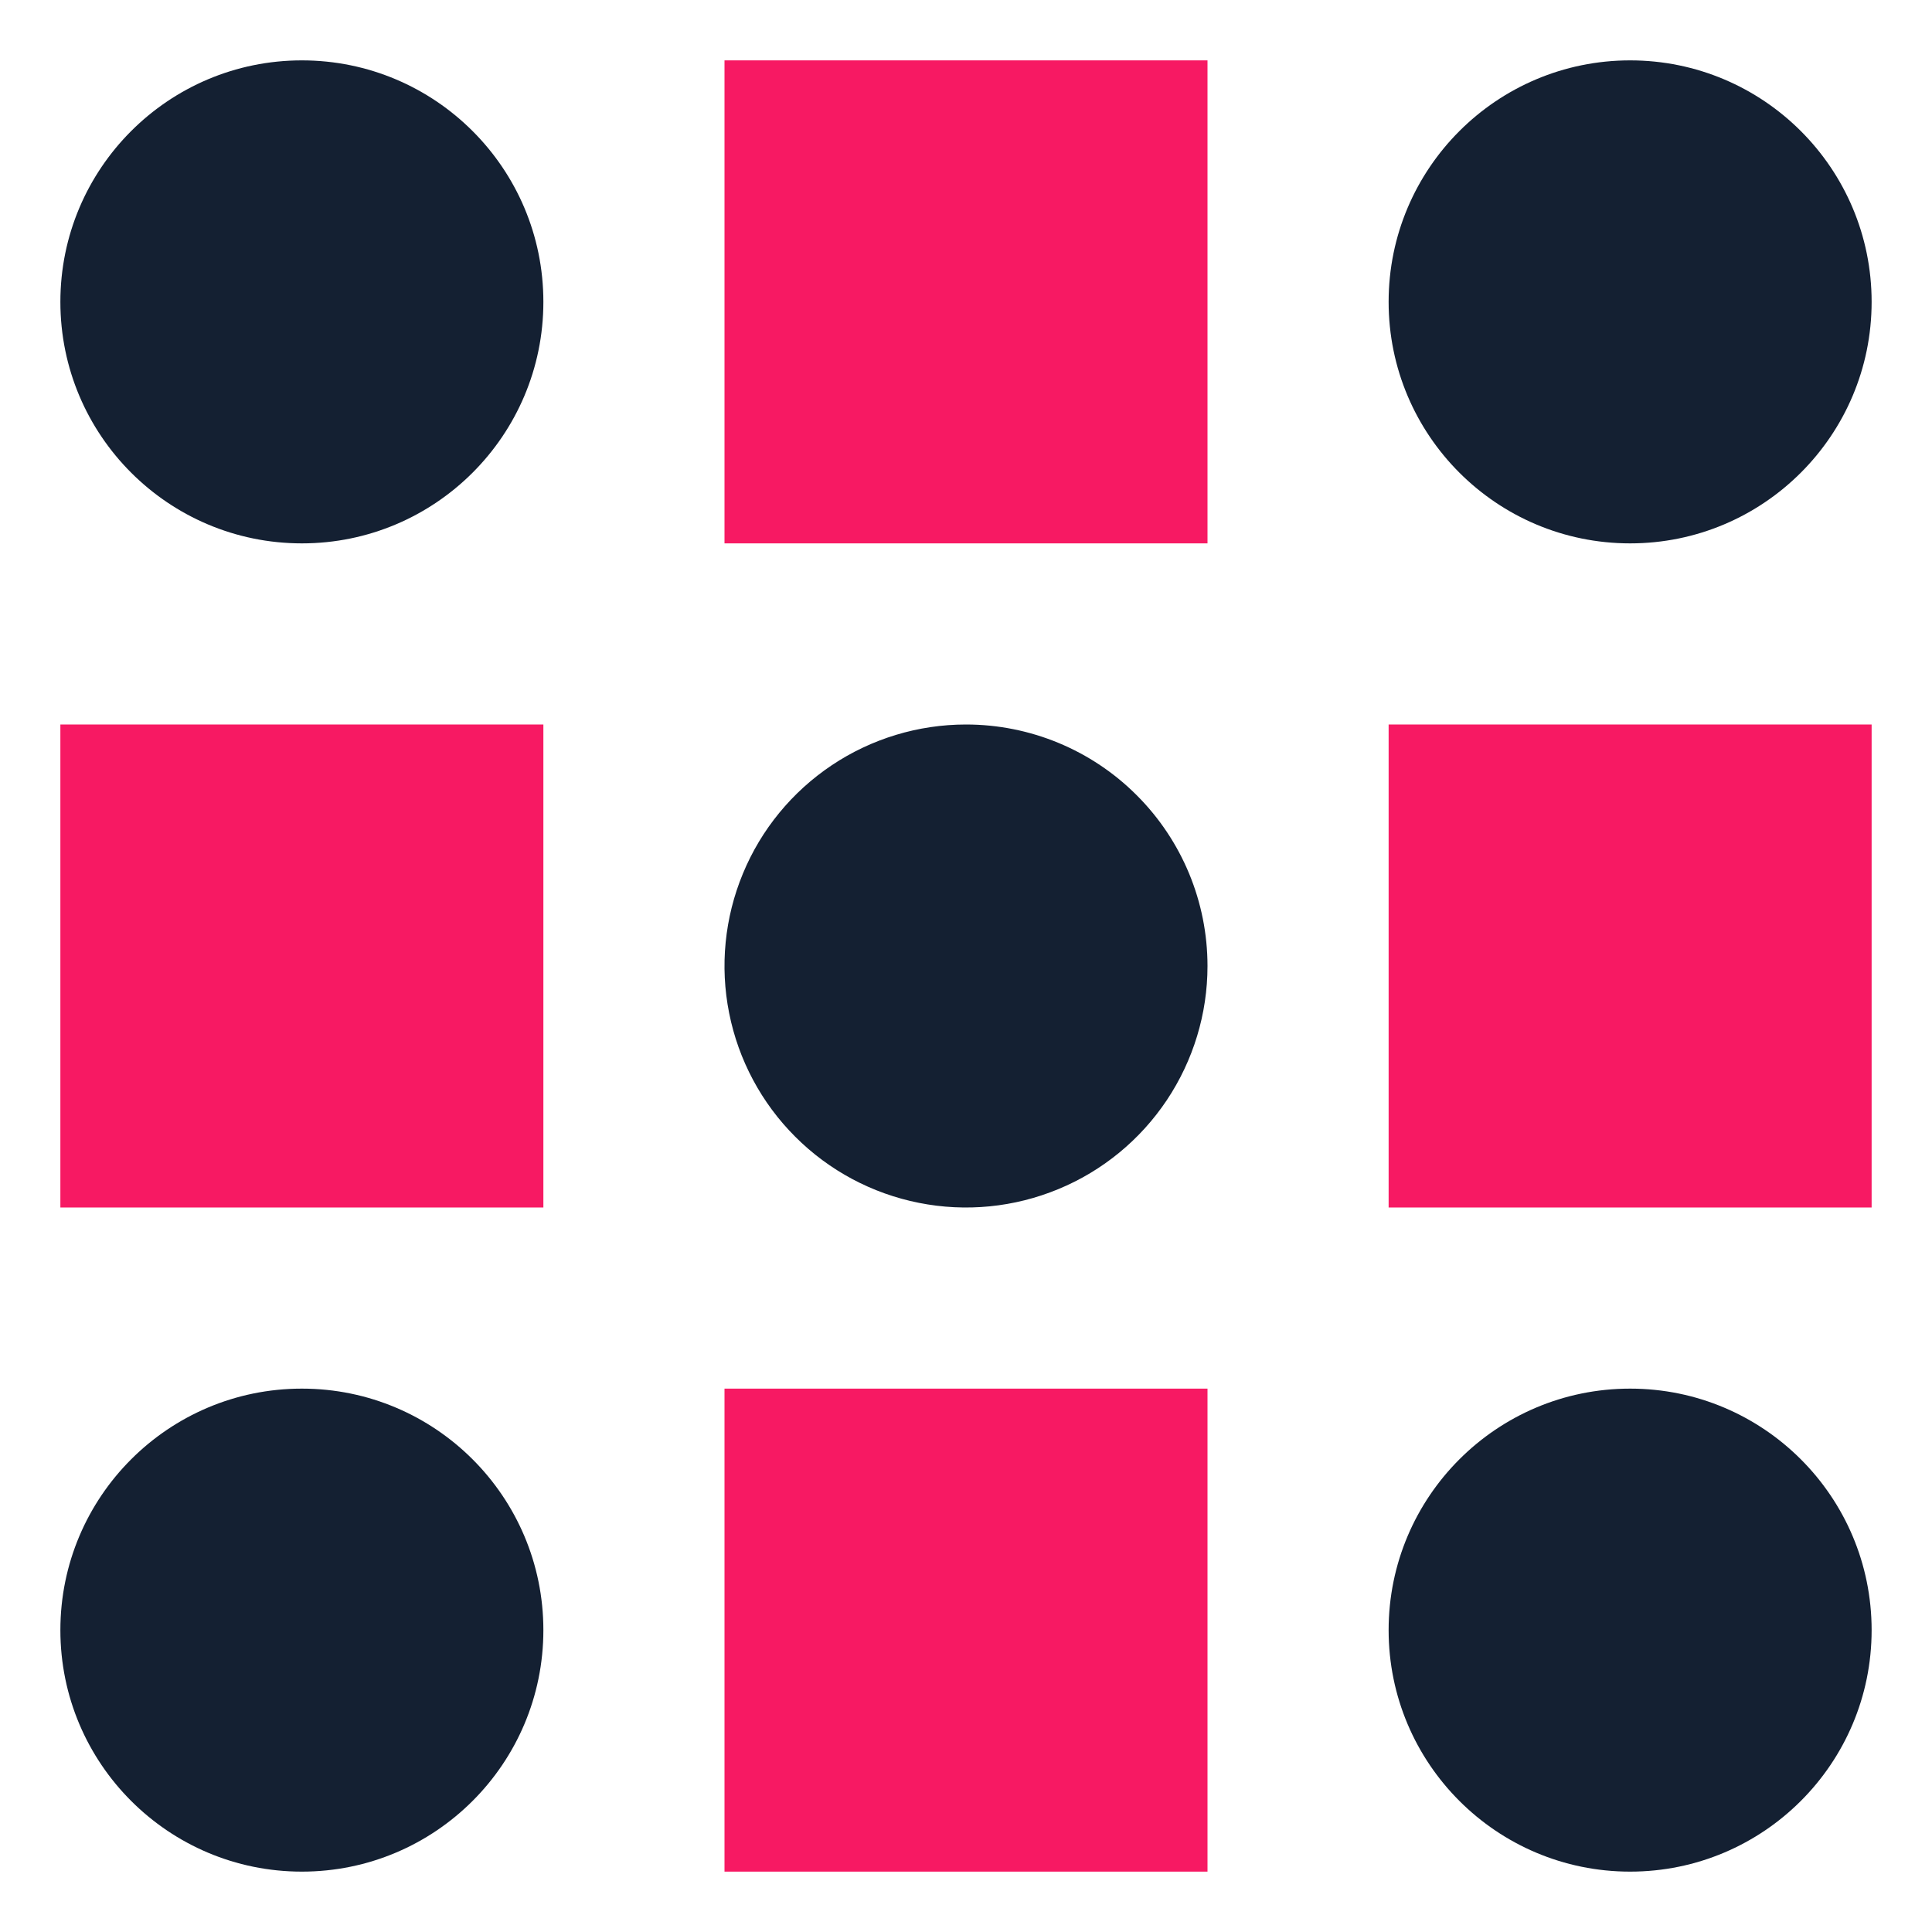
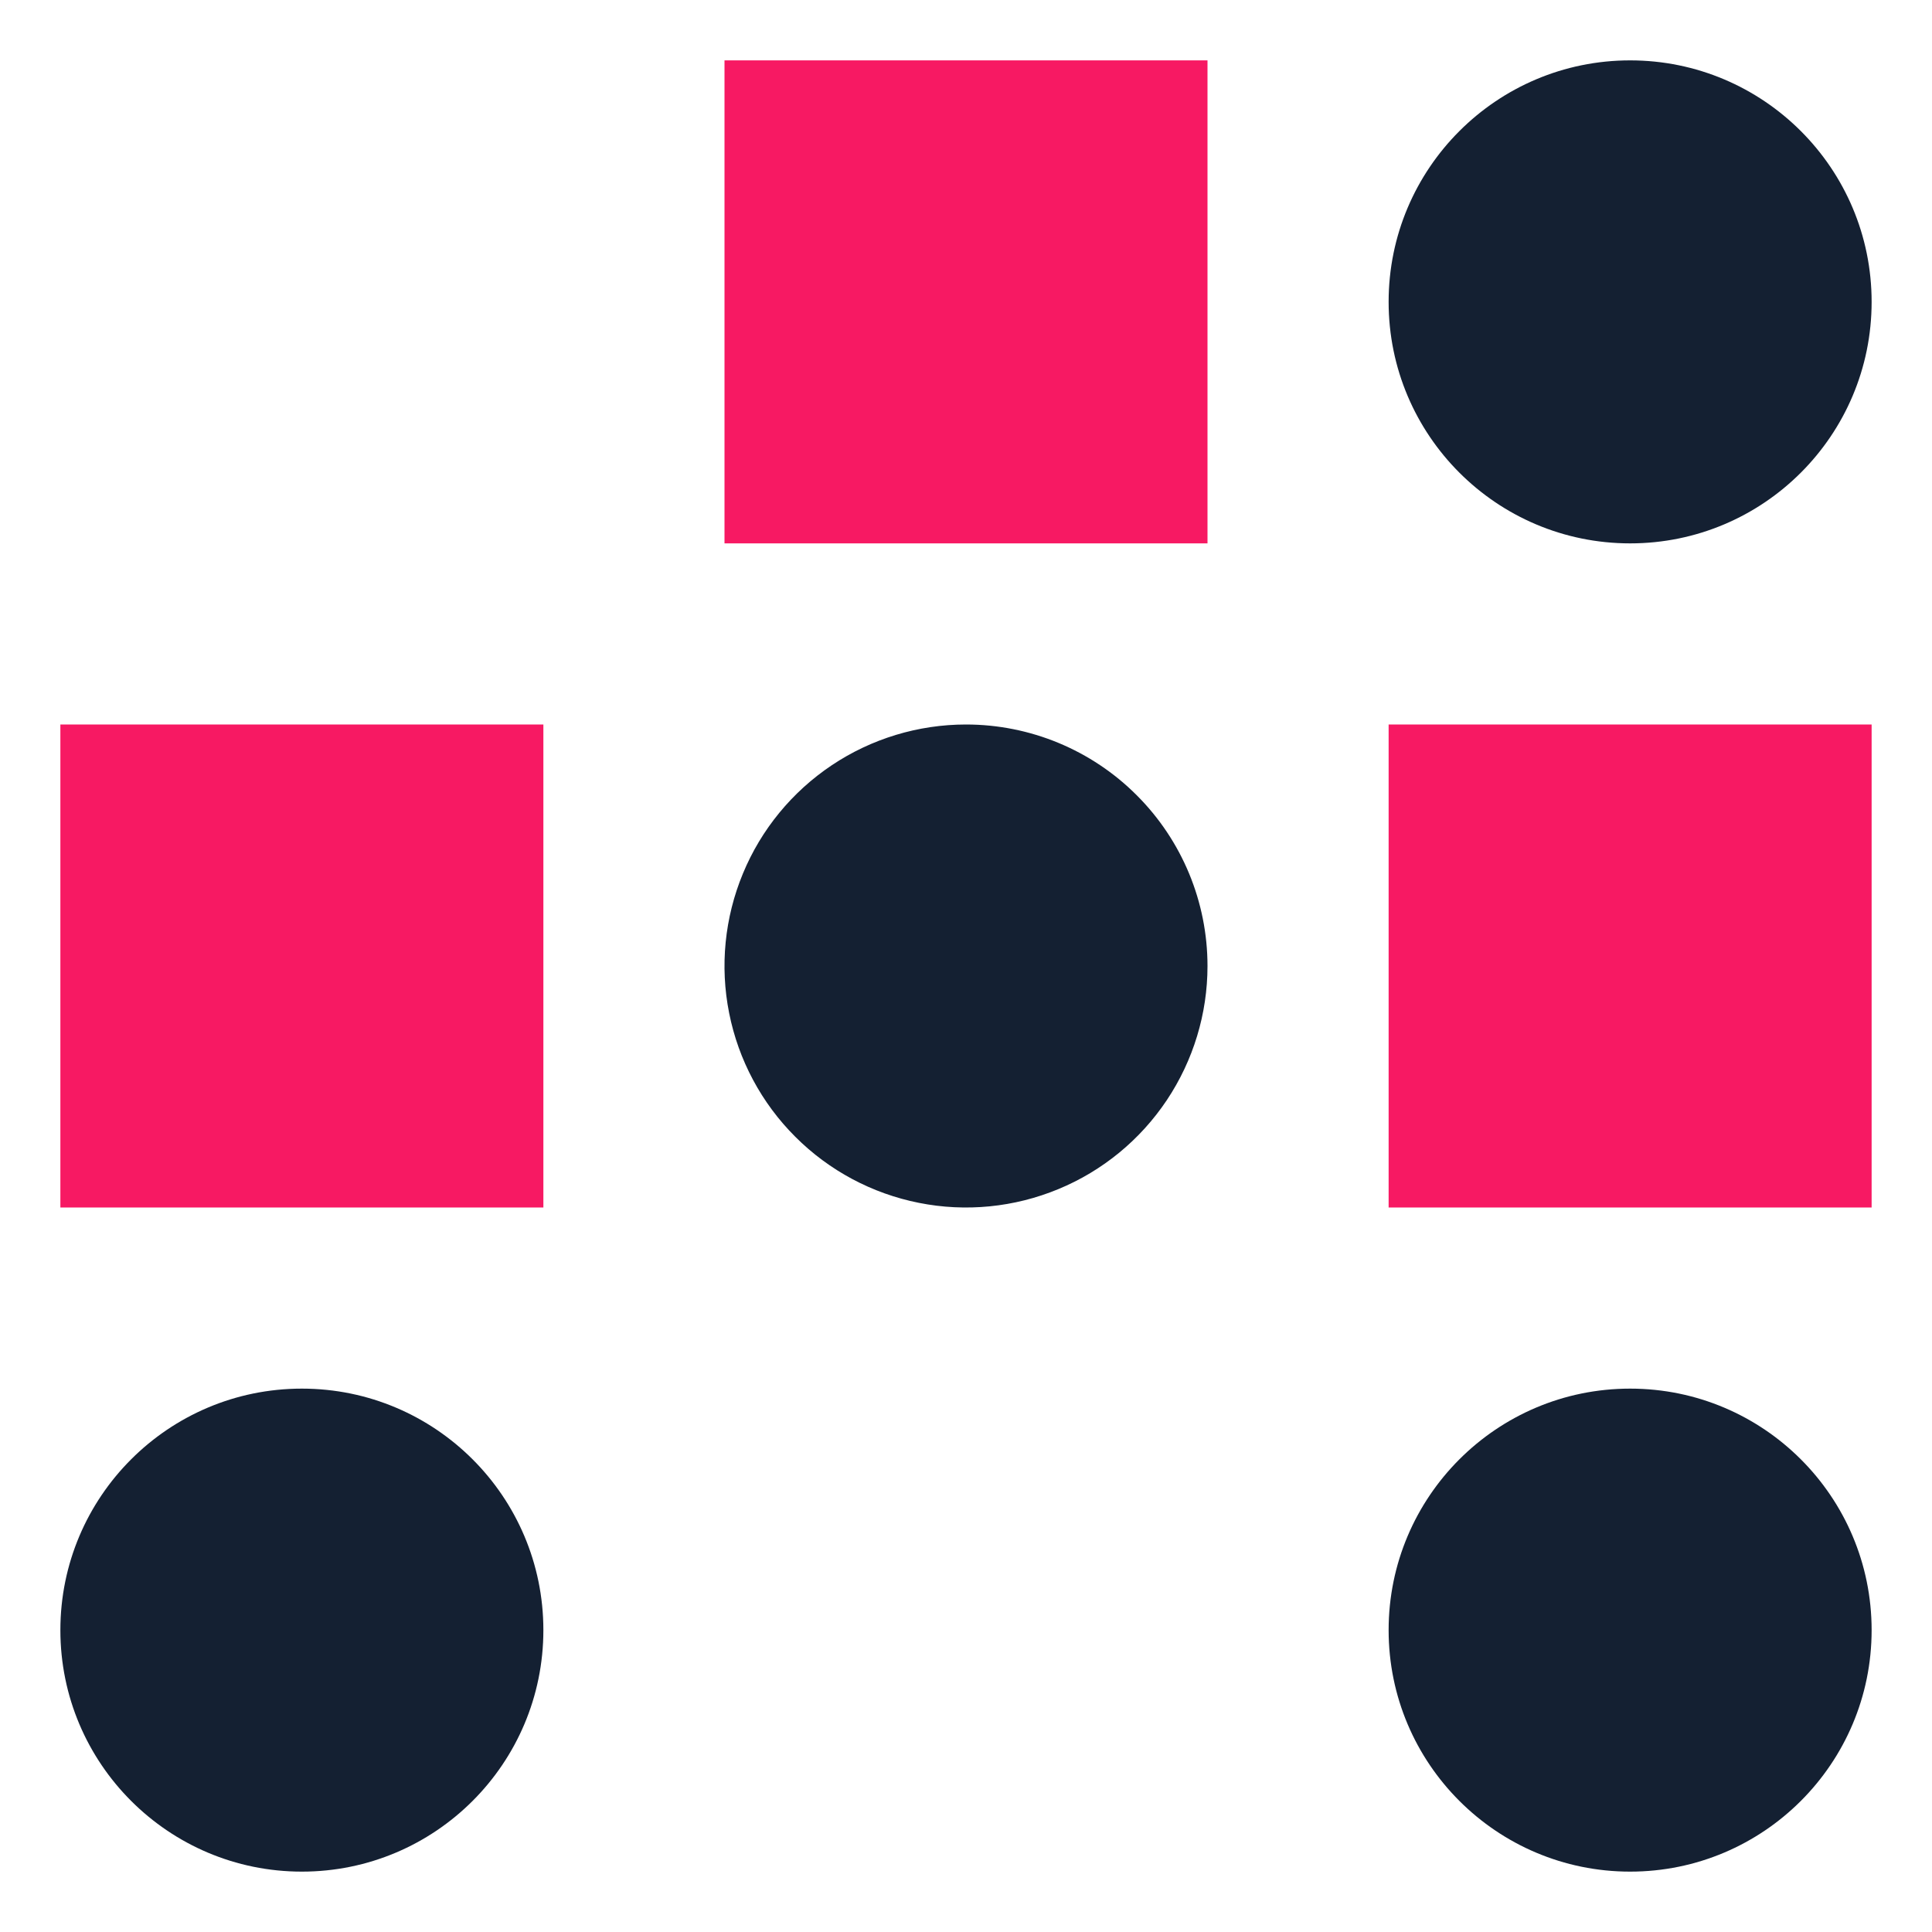
<svg xmlns="http://www.w3.org/2000/svg" width="32" height="32" viewBox="0 0 32 32" fill="none">
-   <path d="M5 9C7.209 9 9 7.209 9 5C9 2.791 7.209 1 5 1C2.791 1 1 2.791 1 5C1 7.209 2.791 9 5 9Z" fill="#142032" />
  <path d="M27 9C29.209 9 31 7.209 31 5C31 2.791 29.209 1 27 1C24.791 1 23 2.791 23 5C23 7.209 24.791 9 27 9Z" fill="#142032" />
  <path d="M5 31C7.209 31 9 29.209 9 27C9 24.791 7.209 23 5 23C2.791 23 1 24.791 1 27C1 29.209 2.791 31 5 31Z" fill="#142032" />
  <path d="M27 31C29.209 31 31 29.209 31 27C31 24.791 29.209 23 27 23C24.791 23 23 24.791 23 27C23 29.209 24.791 31 27 31Z" fill="#142032" />
  <path d="M16 12C15.209 12 14.435 12.235 13.778 12.674C13.12 13.114 12.607 13.738 12.305 14.469C12.002 15.2 11.922 16.004 12.077 16.78C12.231 17.556 12.612 18.269 13.172 18.828C13.731 19.388 14.444 19.769 15.22 19.923C15.996 20.078 16.8 19.998 17.531 19.695C18.262 19.393 18.886 18.88 19.326 18.222C19.765 17.564 20 16.791 20 16C20 14.939 19.579 13.922 18.828 13.172C18.078 12.421 17.061 12 16 12Z" fill="#142032" />
  <path d="M9 12H1V20H9V12Z" fill="#F71963" />
  <path d="M20 1H12V9H20V1Z" fill="#F71963" />
  <path d="M31 12H23V20H31V12Z" fill="#F71963" />
-   <path d="M20 23H12V31H20V23Z" fill="#F71963" />
+   <path d="M20 23V31H20V23Z" fill="#F71963" />
</svg>